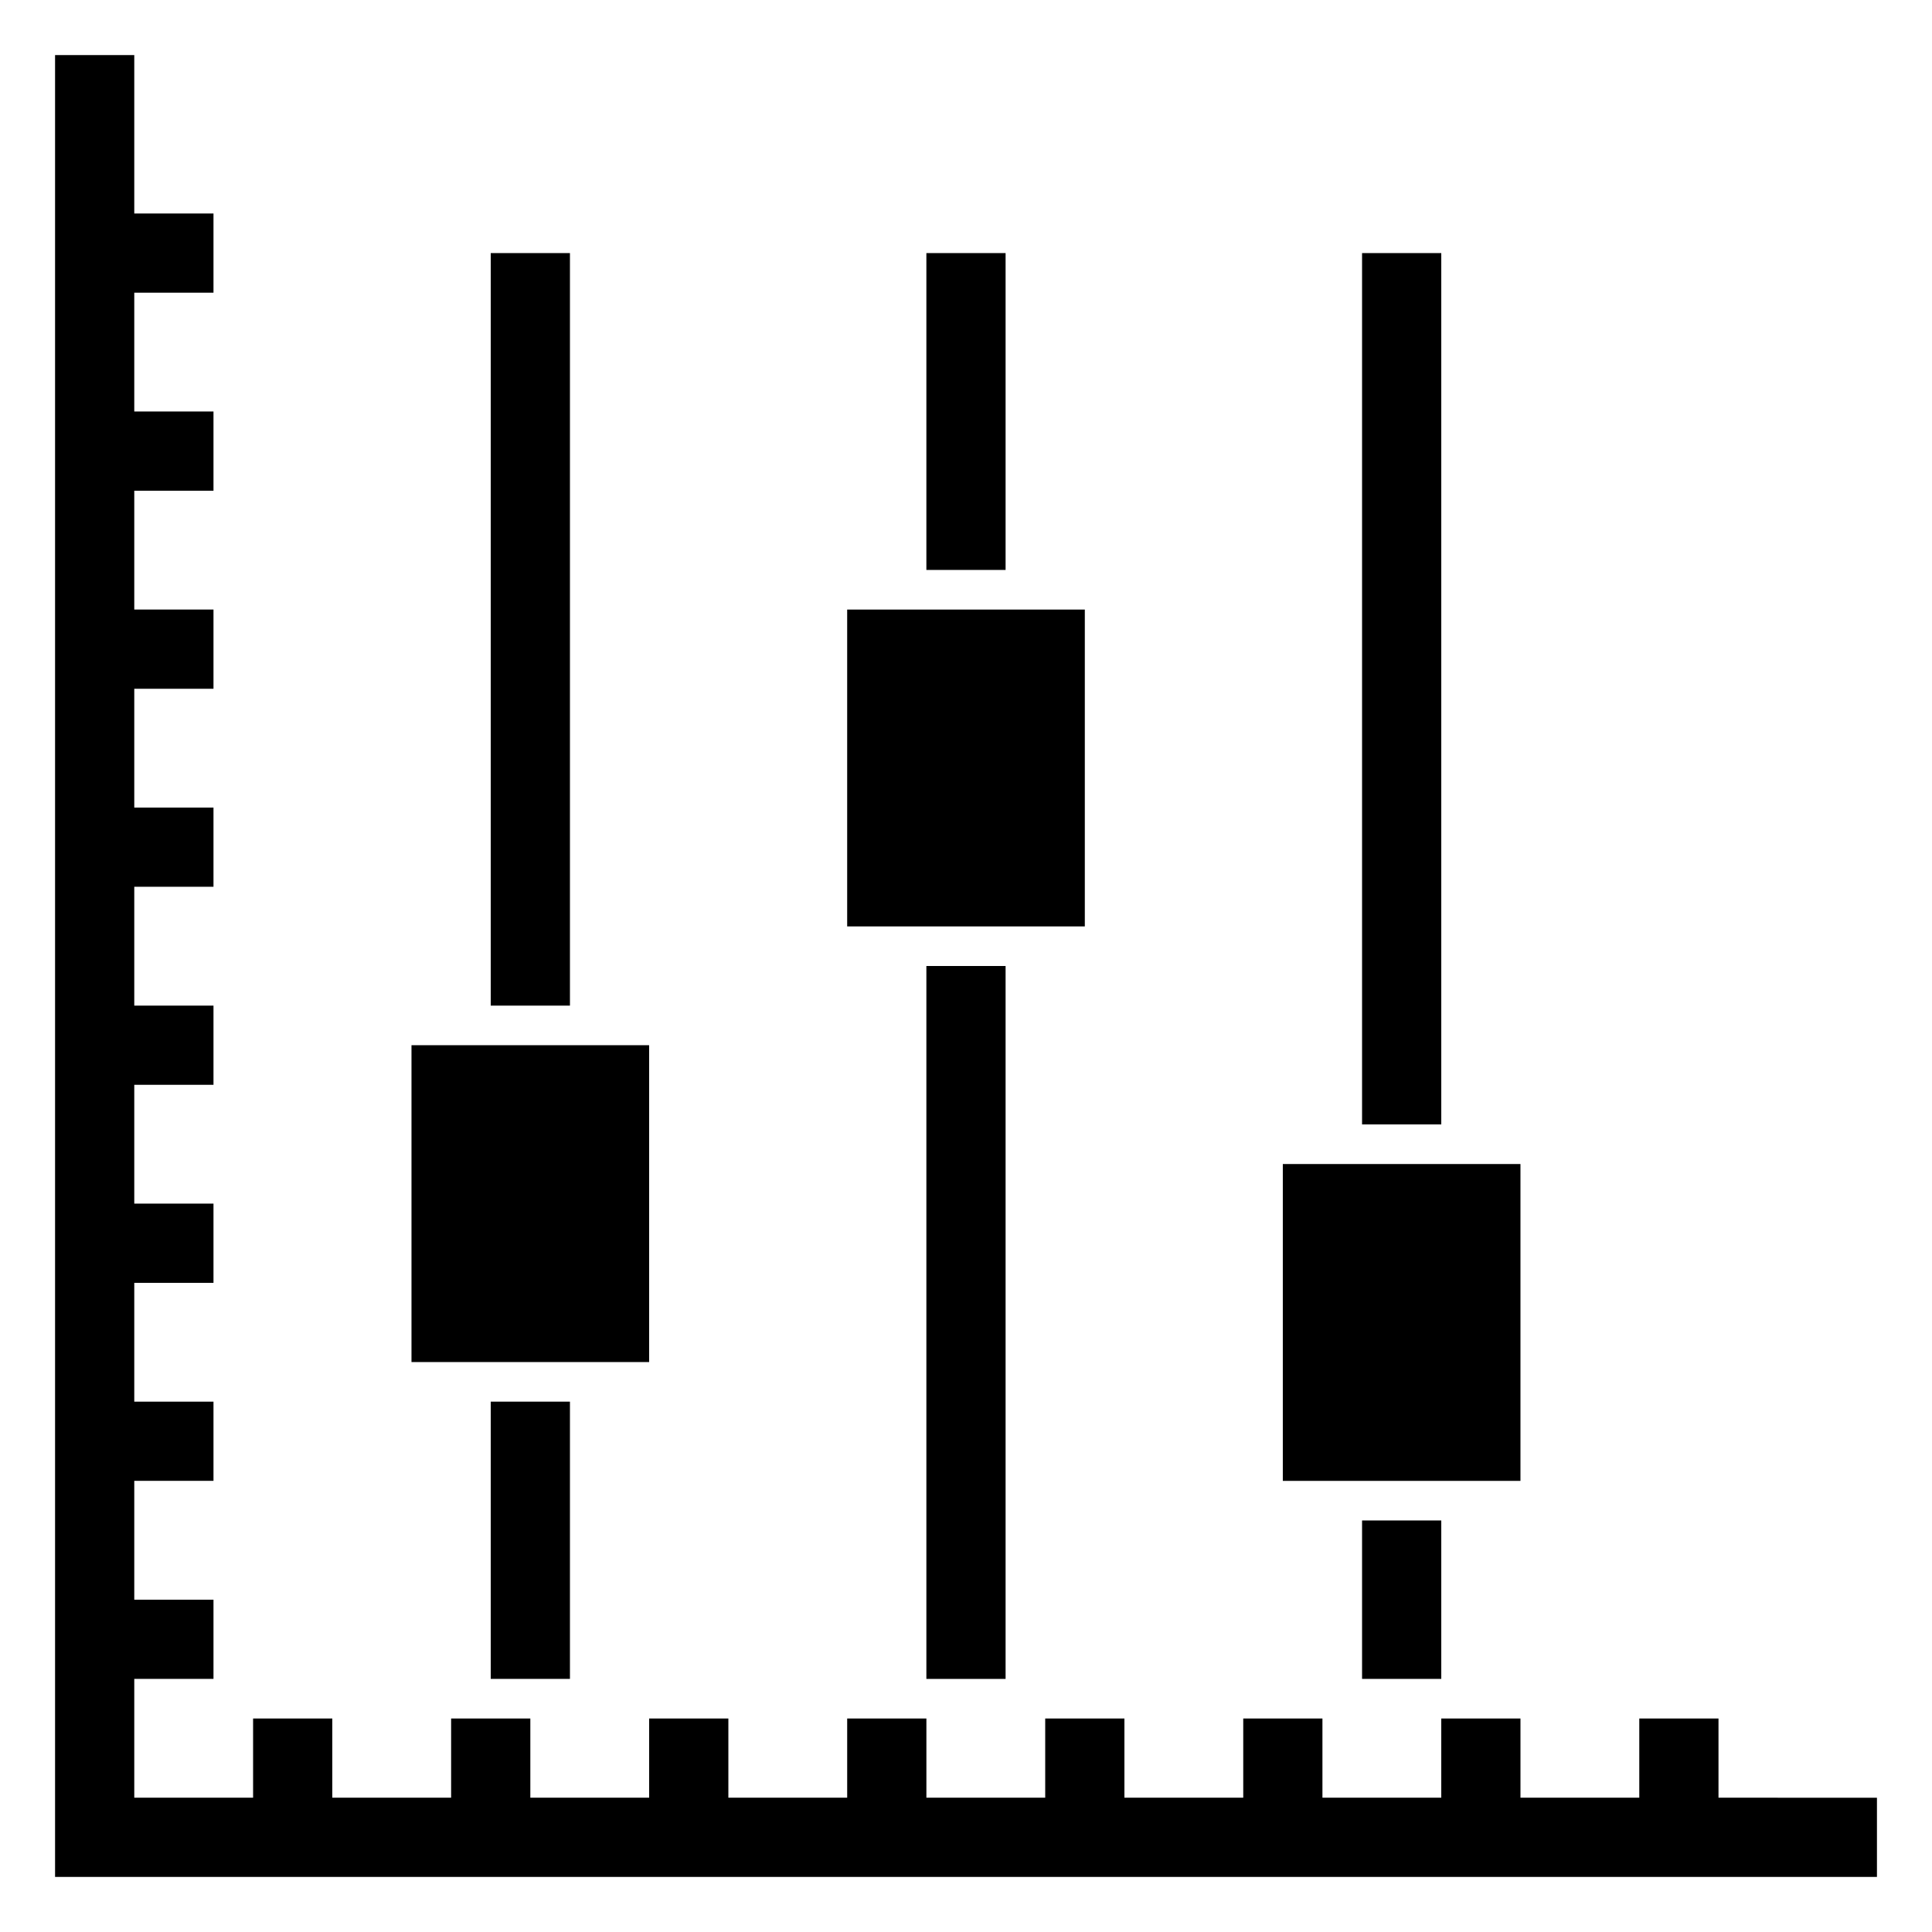
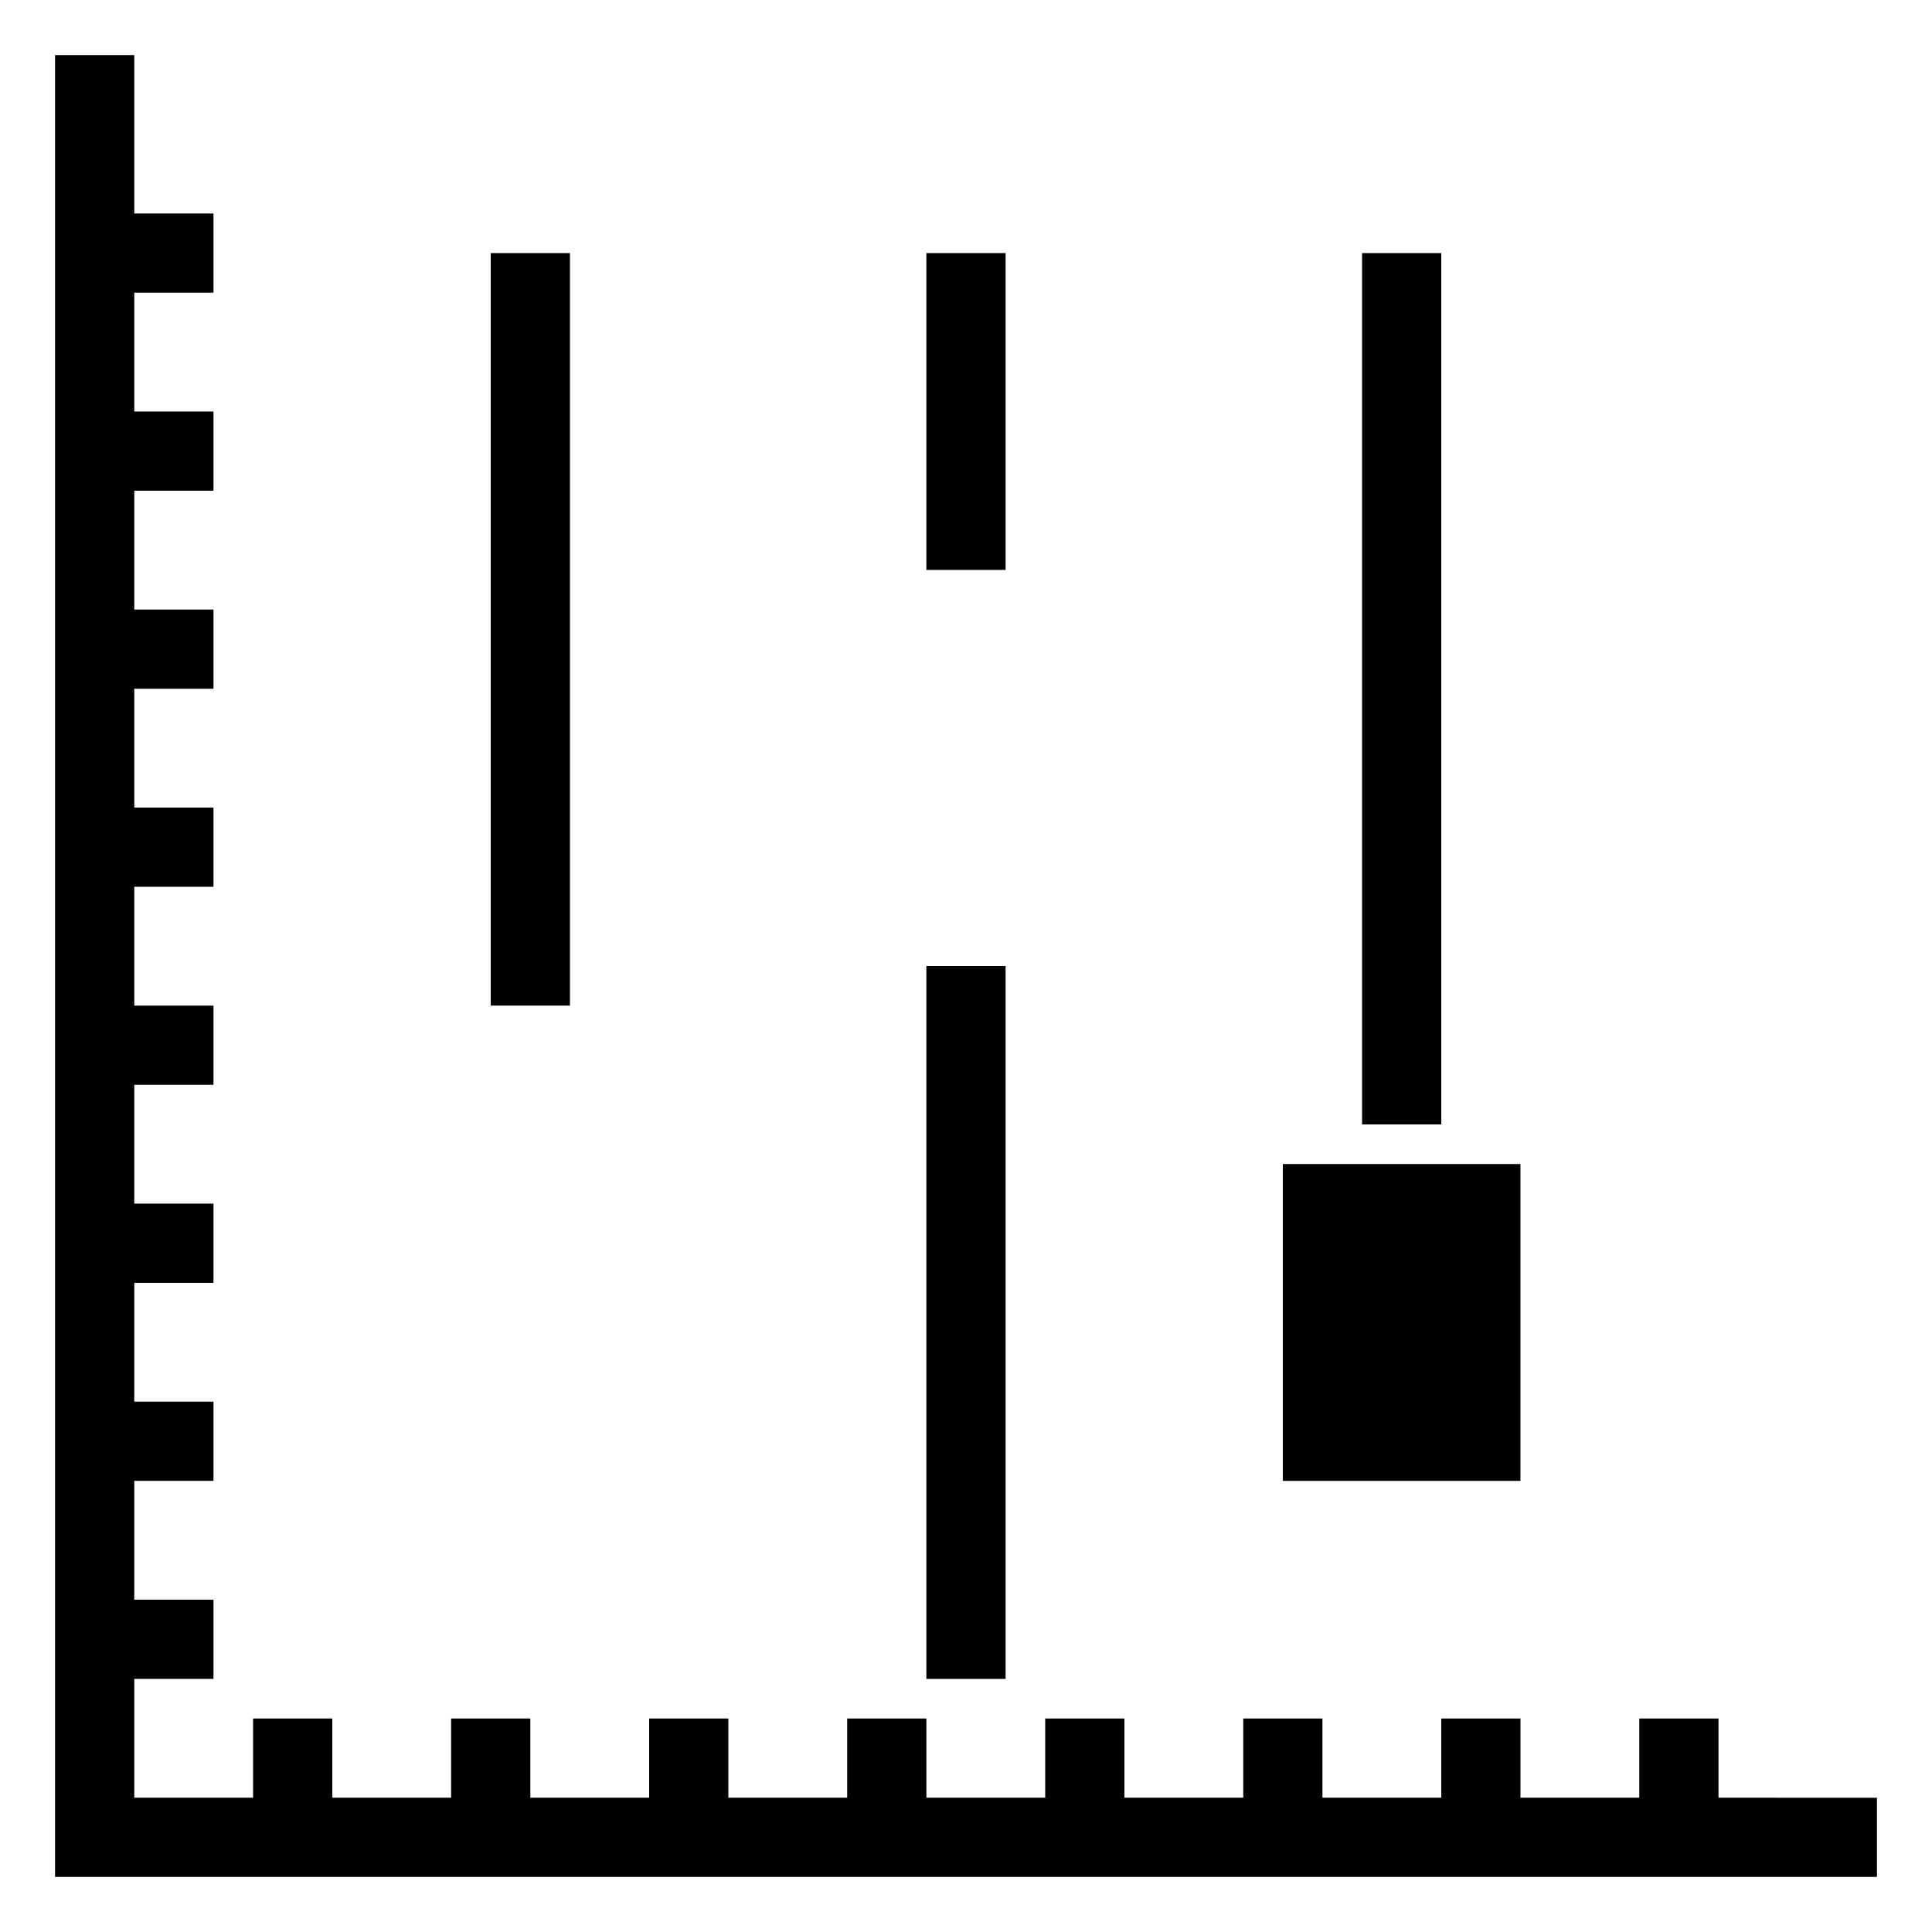
<svg xmlns="http://www.w3.org/2000/svg" fill="#000000" width="800px" height="800px" version="1.1" viewBox="144 144 512 512">
  <g>
    <path d="m599.42 620.41v-20.992h-20.992v20.992h-31.488v-20.992h-20.992v20.992h-31.488v-20.992h-20.988v20.992h-31.488v-20.992h-20.992v20.992h-31.488v-20.992h-20.992v20.992h-31.488v-20.992h-20.992v20.992h-31.488v-20.992h-20.992v20.992h-31.488v-20.992h-20.992v20.992h-31.488v-31.488h20.992v-20.992h-20.992v-31.488h20.992v-20.992h-20.992v-31.488h20.992v-20.988h-20.992v-31.488h20.992v-20.992h-20.992v-31.488h20.992v-20.992h-20.992v-31.488h20.992v-20.992h-20.992v-31.488h20.992v-20.992h-20.992v-31.488h20.992v-20.992h-20.992v-41.984h-20.992v482.82h482.82v-20.992z" />
-     <path d="m253.05 420.99h62.977v83.969h-62.977z" />
    <path d="m483.96 452.48h62.977v83.969h-62.977z" />
-     <path d="m368.51 305.54h62.977v83.969h-62.977z" />
-     <path d="m274.05 515.45h20.992v73.473h-20.992z" />
+     <path d="m274.05 515.45h20.992h-20.992z" />
    <path d="m274.05 211.07h20.992v199.43h-20.992z" />
    <path d="m389.5 400h20.992v188.93h-20.992z" />
    <path d="m389.5 211.07h20.992v83.969h-20.992z" />
-     <path d="m504.96 546.94h20.992v41.984h-20.992z" />
    <path d="m504.96 211.07h20.992v230.91h-20.992z" />
  </g>
</svg>